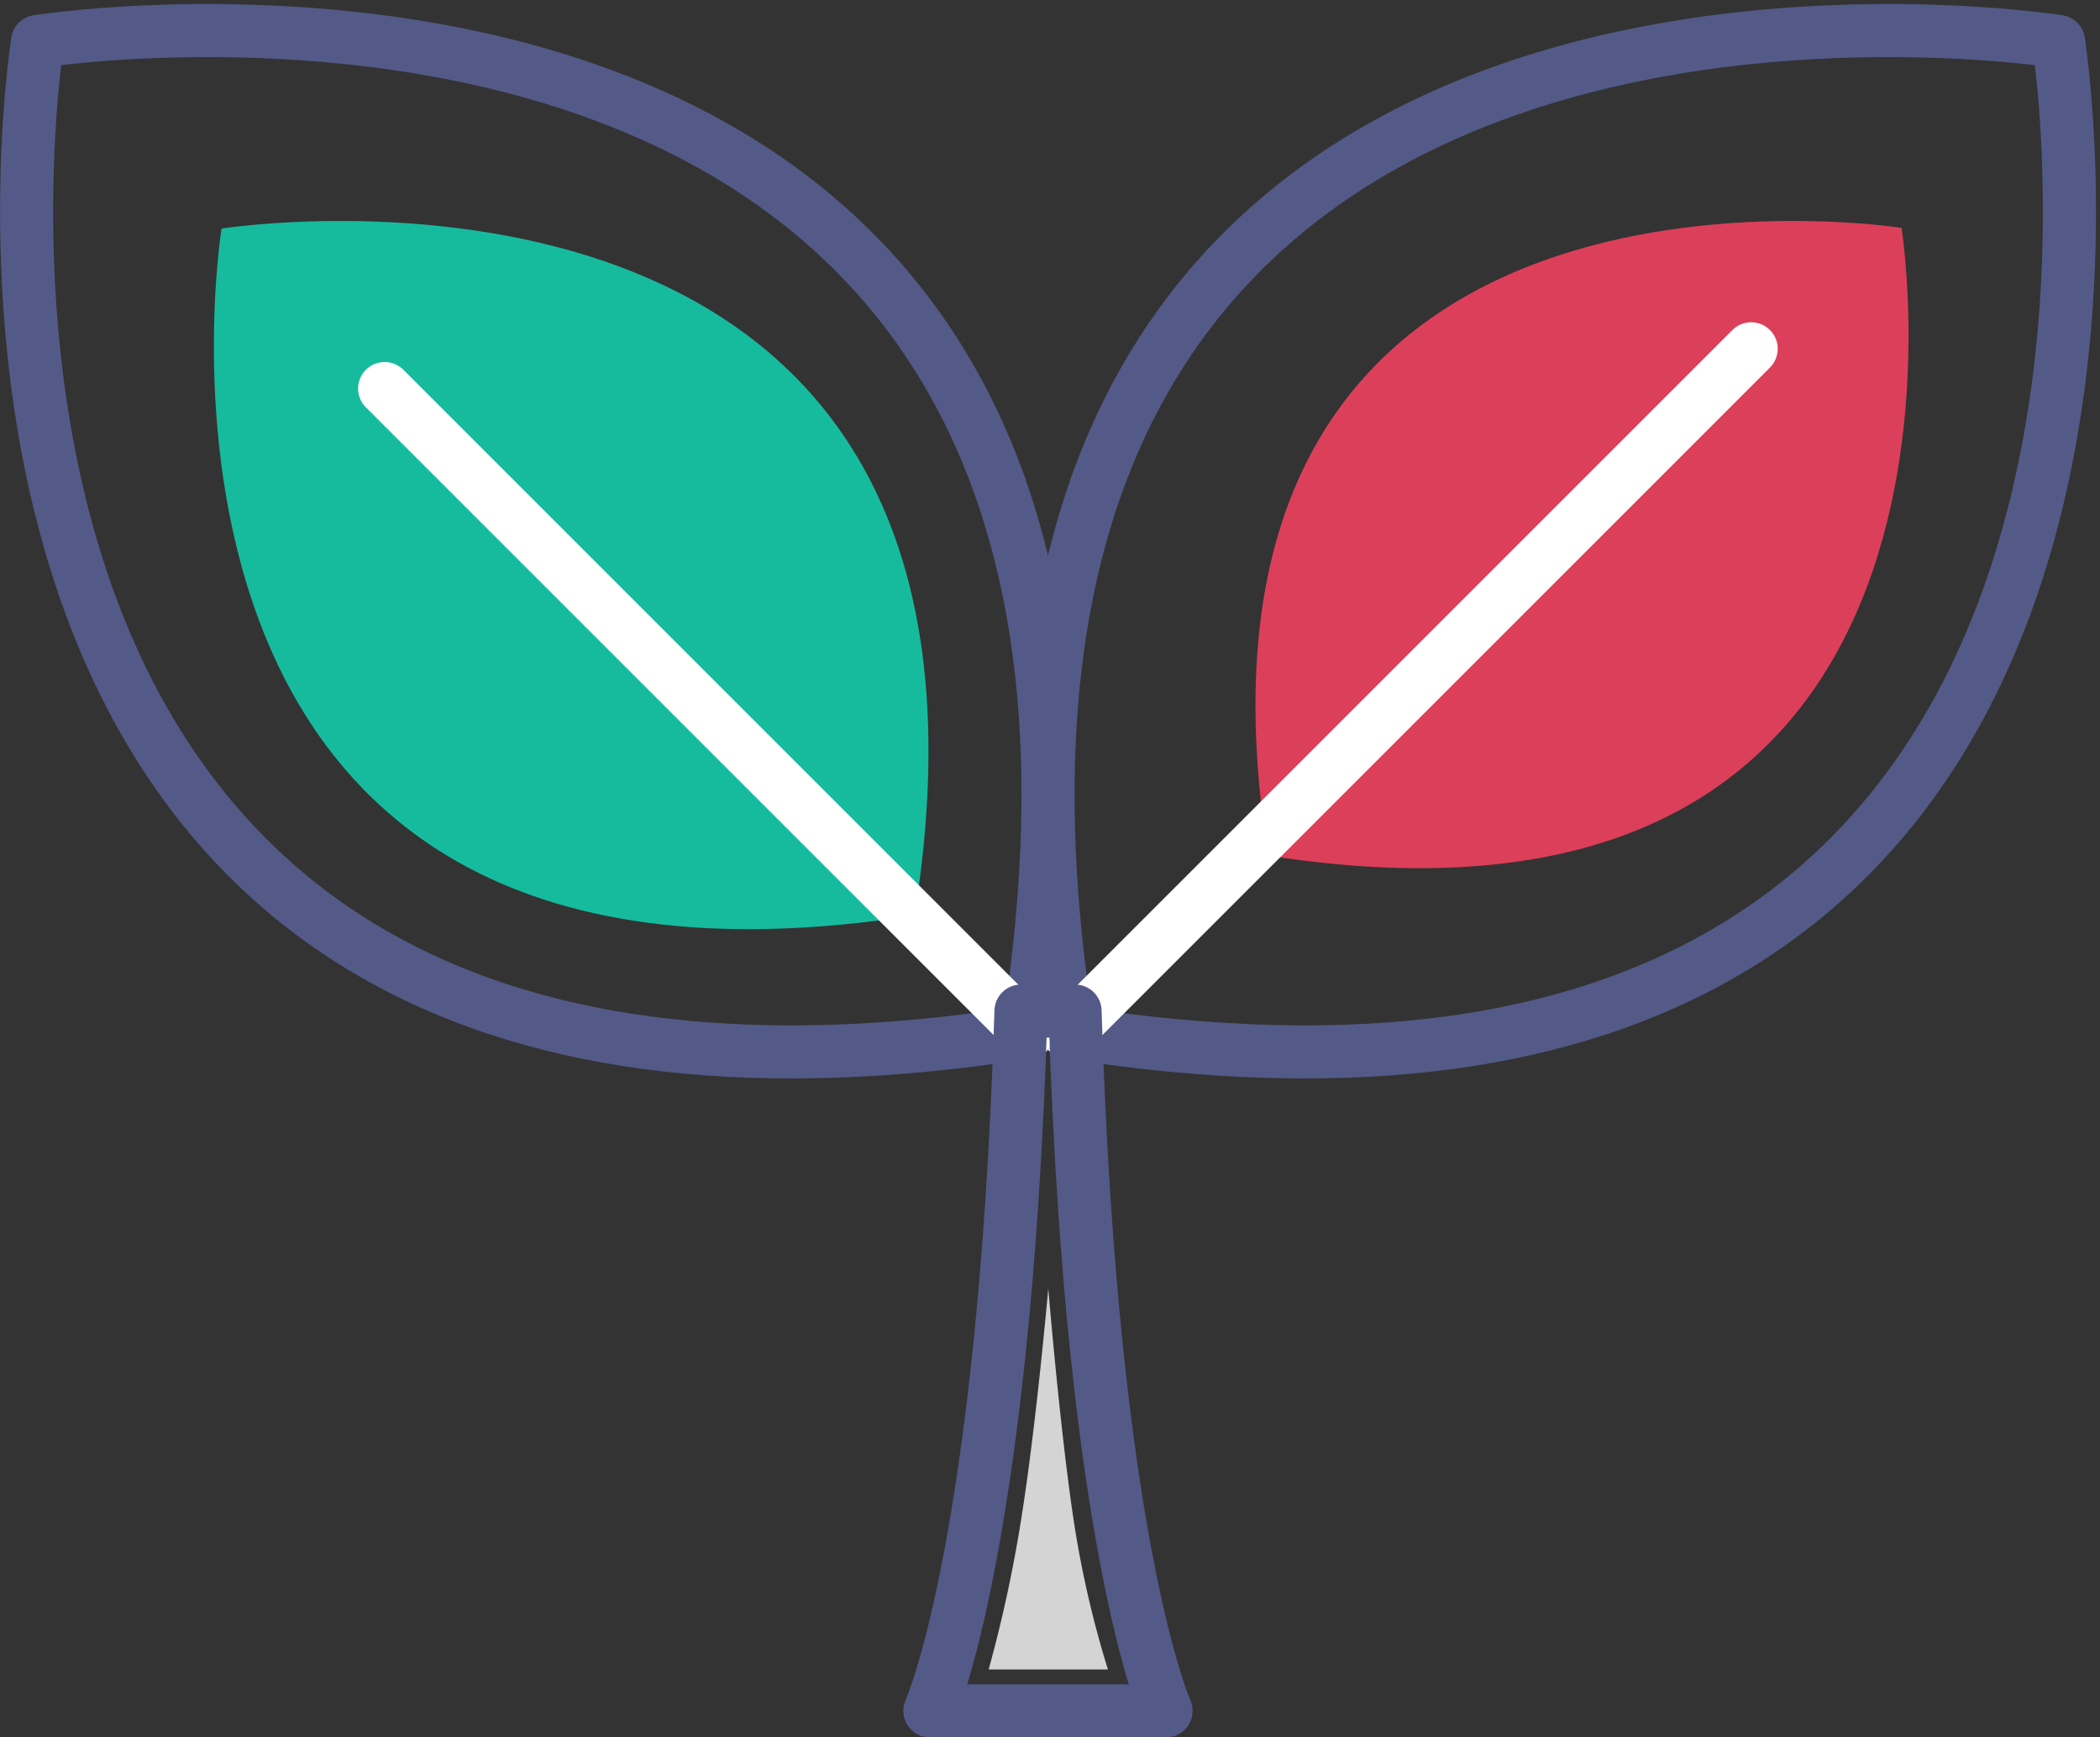
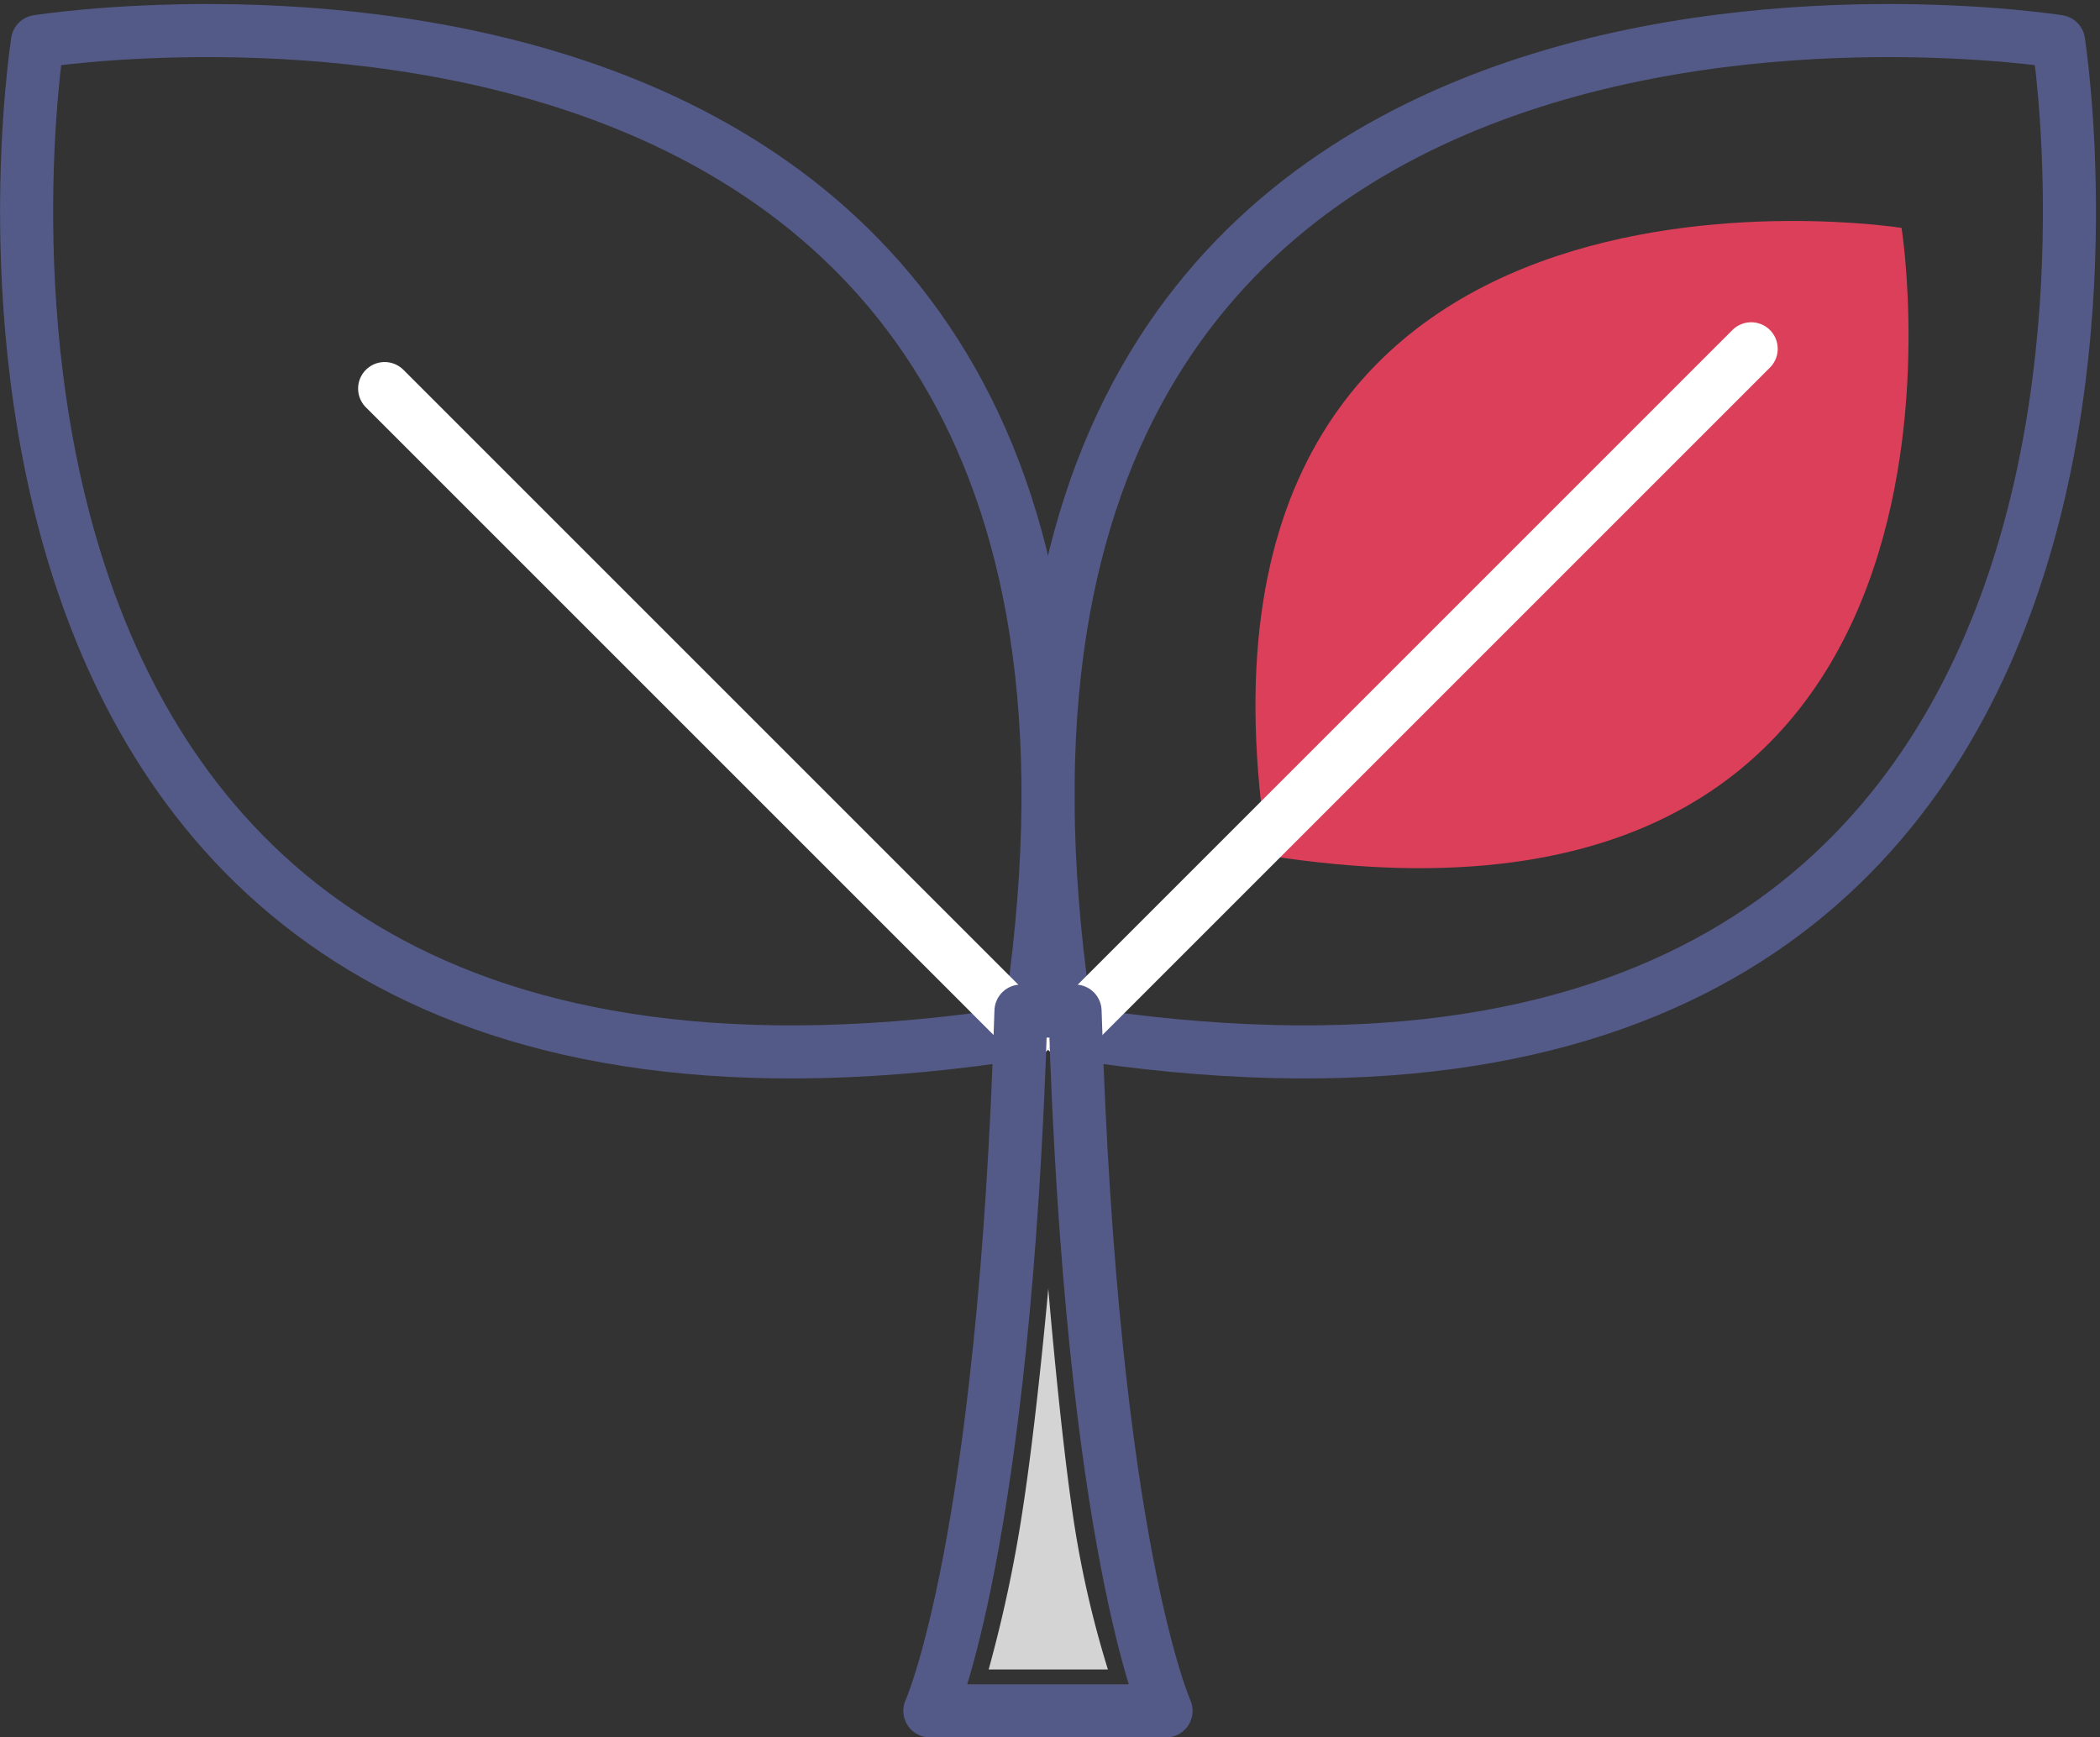
<svg xmlns="http://www.w3.org/2000/svg" width="79.131" height="65.467" viewBox="0 0 79.131 65.467">
  <rect x="0" y="0" width="79.131" height="65.467" fill="#333333" stroke="none" />
  <g id="Group_84904" data-name="Group 84904" transform="translate(-551.849 -333.921)">
    <g id="Group_64530" data-name="Group 64530" transform="translate(599.156 342.248)">
      <path id="Path_96988" data-name="Path 96988" d="M183.309,220.093s-28.338-4.479-23.867,23.655C187.827,248.179,183.309,220.093,183.309,220.093Z" transform="translate(-158.963 -219.832)" fill="#dc3f59" />
    </g>
    <g id="Group_64531" data-name="Group 64531" transform="translate(559.909 342.248)">
-       <path id="Path_96989" data-name="Path 96989" d="M91.574,208.594s31.007-4.9,26.115,25.883C86.629,239.325,91.574,208.594,91.574,208.594Z" transform="translate(-91.286 -208.308)" fill="#16bb9e" />
-     </g>
+       </g>
    <g id="Group_84236" data-name="Group 84236" transform="translate(18.214 -1208.651)">
      <g id="Group_64533" data-name="Group 64533" transform="translate(573.126 1543.723)">
        <path id="Path_96990" data-name="Path 96990" d="M191.675,214.536s-44.322-7.068-37.329,37.329C198.742,258.857,191.675,214.536,191.675,214.536Z" transform="translate(-153.598 -214.123)" fill="none" stroke="#535a87" stroke-linecap="round" stroke-linejoin="round" stroke-width="2" />
        <line id="Line_1923" data-name="Line 1923" x1="25.748" y2="25.748" transform="translate(0.748 11.993)" fill="none" stroke="#fff" stroke-linecap="round" stroke-linejoin="round" stroke-width="2" />
      </g>
      <g id="Group_64534" data-name="Group 64534" transform="translate(534.637 1543.723)">
        <path id="Path_96991" data-name="Path 96991" d="M87.369,214.536s44.321-7.068,37.328,37.329C80.3,258.857,87.369,214.536,87.369,214.536Z" transform="translate(-86.956 -214.123)" fill="none" stroke="#535a87" stroke-linecap="round" stroke-linejoin="round" stroke-width="2" />
        <line id="Line_1924" data-name="Line 1924" x2="24.249" y2="24.249" transform="translate(13.492 13.492)" fill="none" stroke="#fff" stroke-linecap="round" stroke-linejoin="round" stroke-width="2" />
      </g>
      <path id="Path_96992" data-name="Path 96992" d="M151.361,278.1h-2.038c-.624,20.157-3.433,26.37-3.433,26.37h8.9S151.984,298.252,151.361,278.1Z" transform="translate(422.784 1302.574)" fill="none" stroke="#535a87" stroke-linecap="round" stroke-linejoin="round" stroke-width="2" />
    </g>
    <path id="Path_138897" data-name="Path 138897" d="M970.279,1059.344h-4.494a51.674,51.674,0,0,0,1.274-5.971c.537-3.455.973-8.387.973-8.387s.411,4.965.905,8.387A38.4,38.4,0,0,0,970.279,1059.344Z" transform="translate(-376.682 -662.51)" fill="#d4d4d4" />
  </g>
</svg>